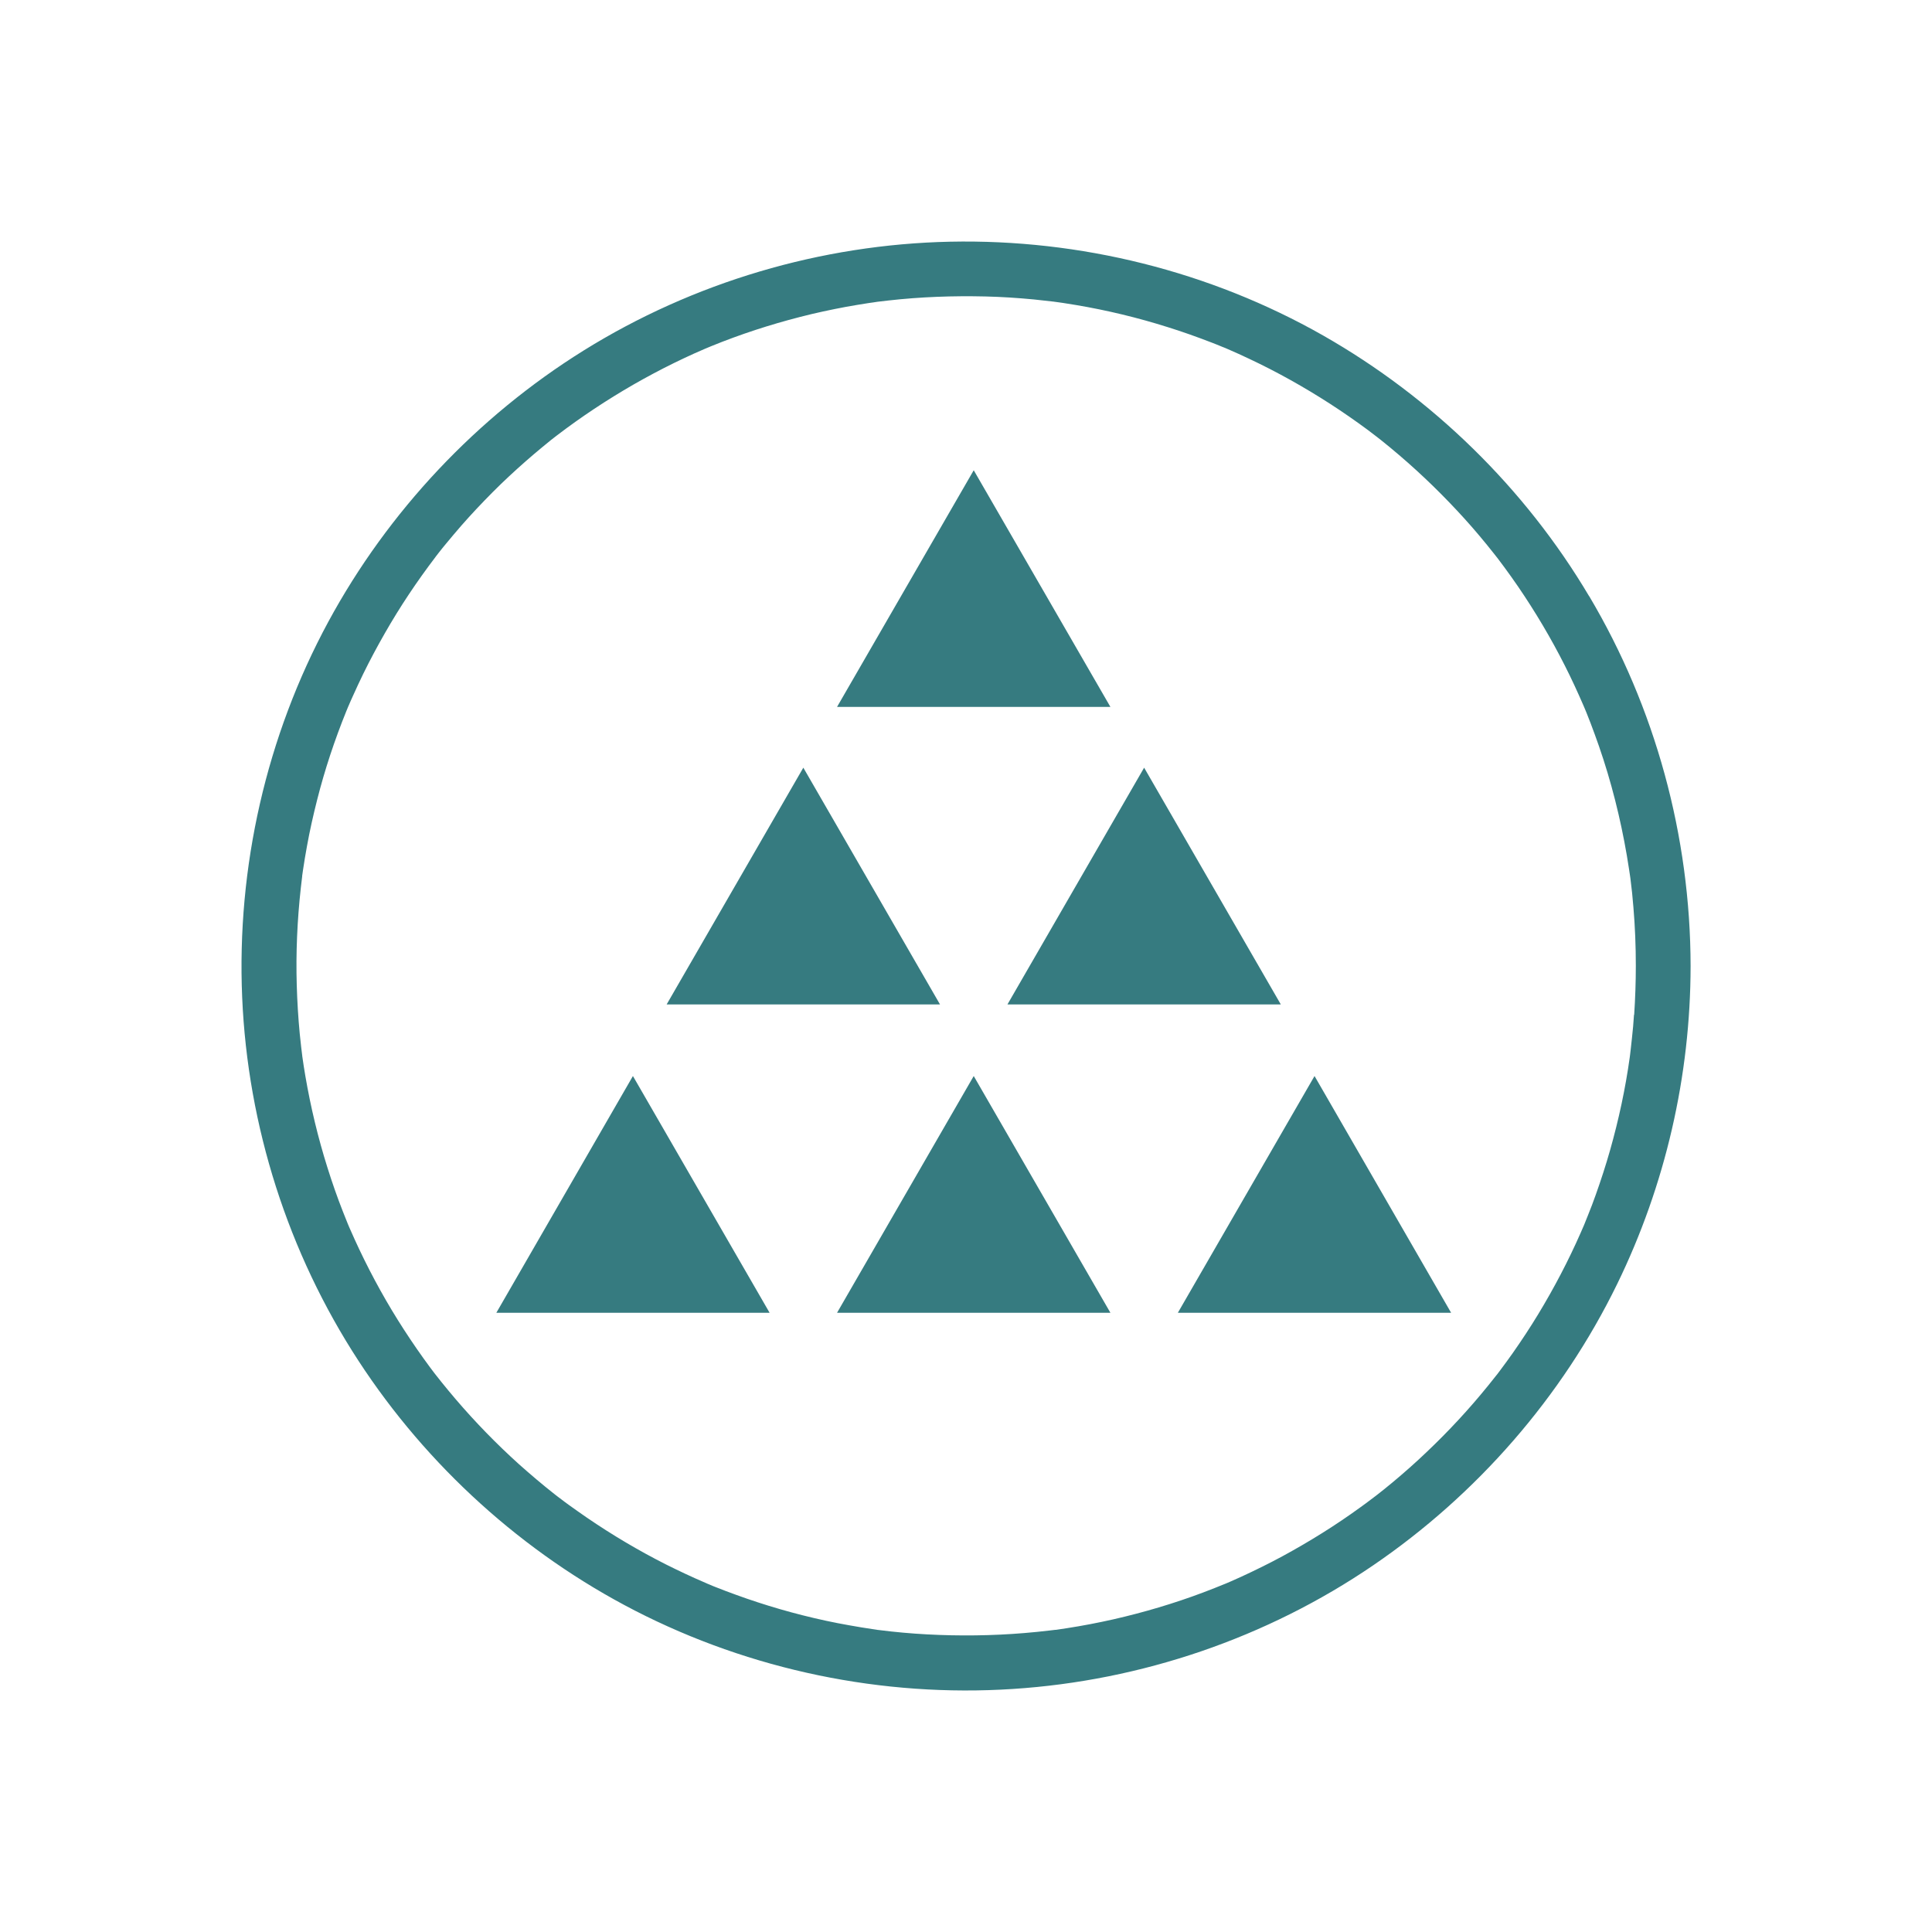
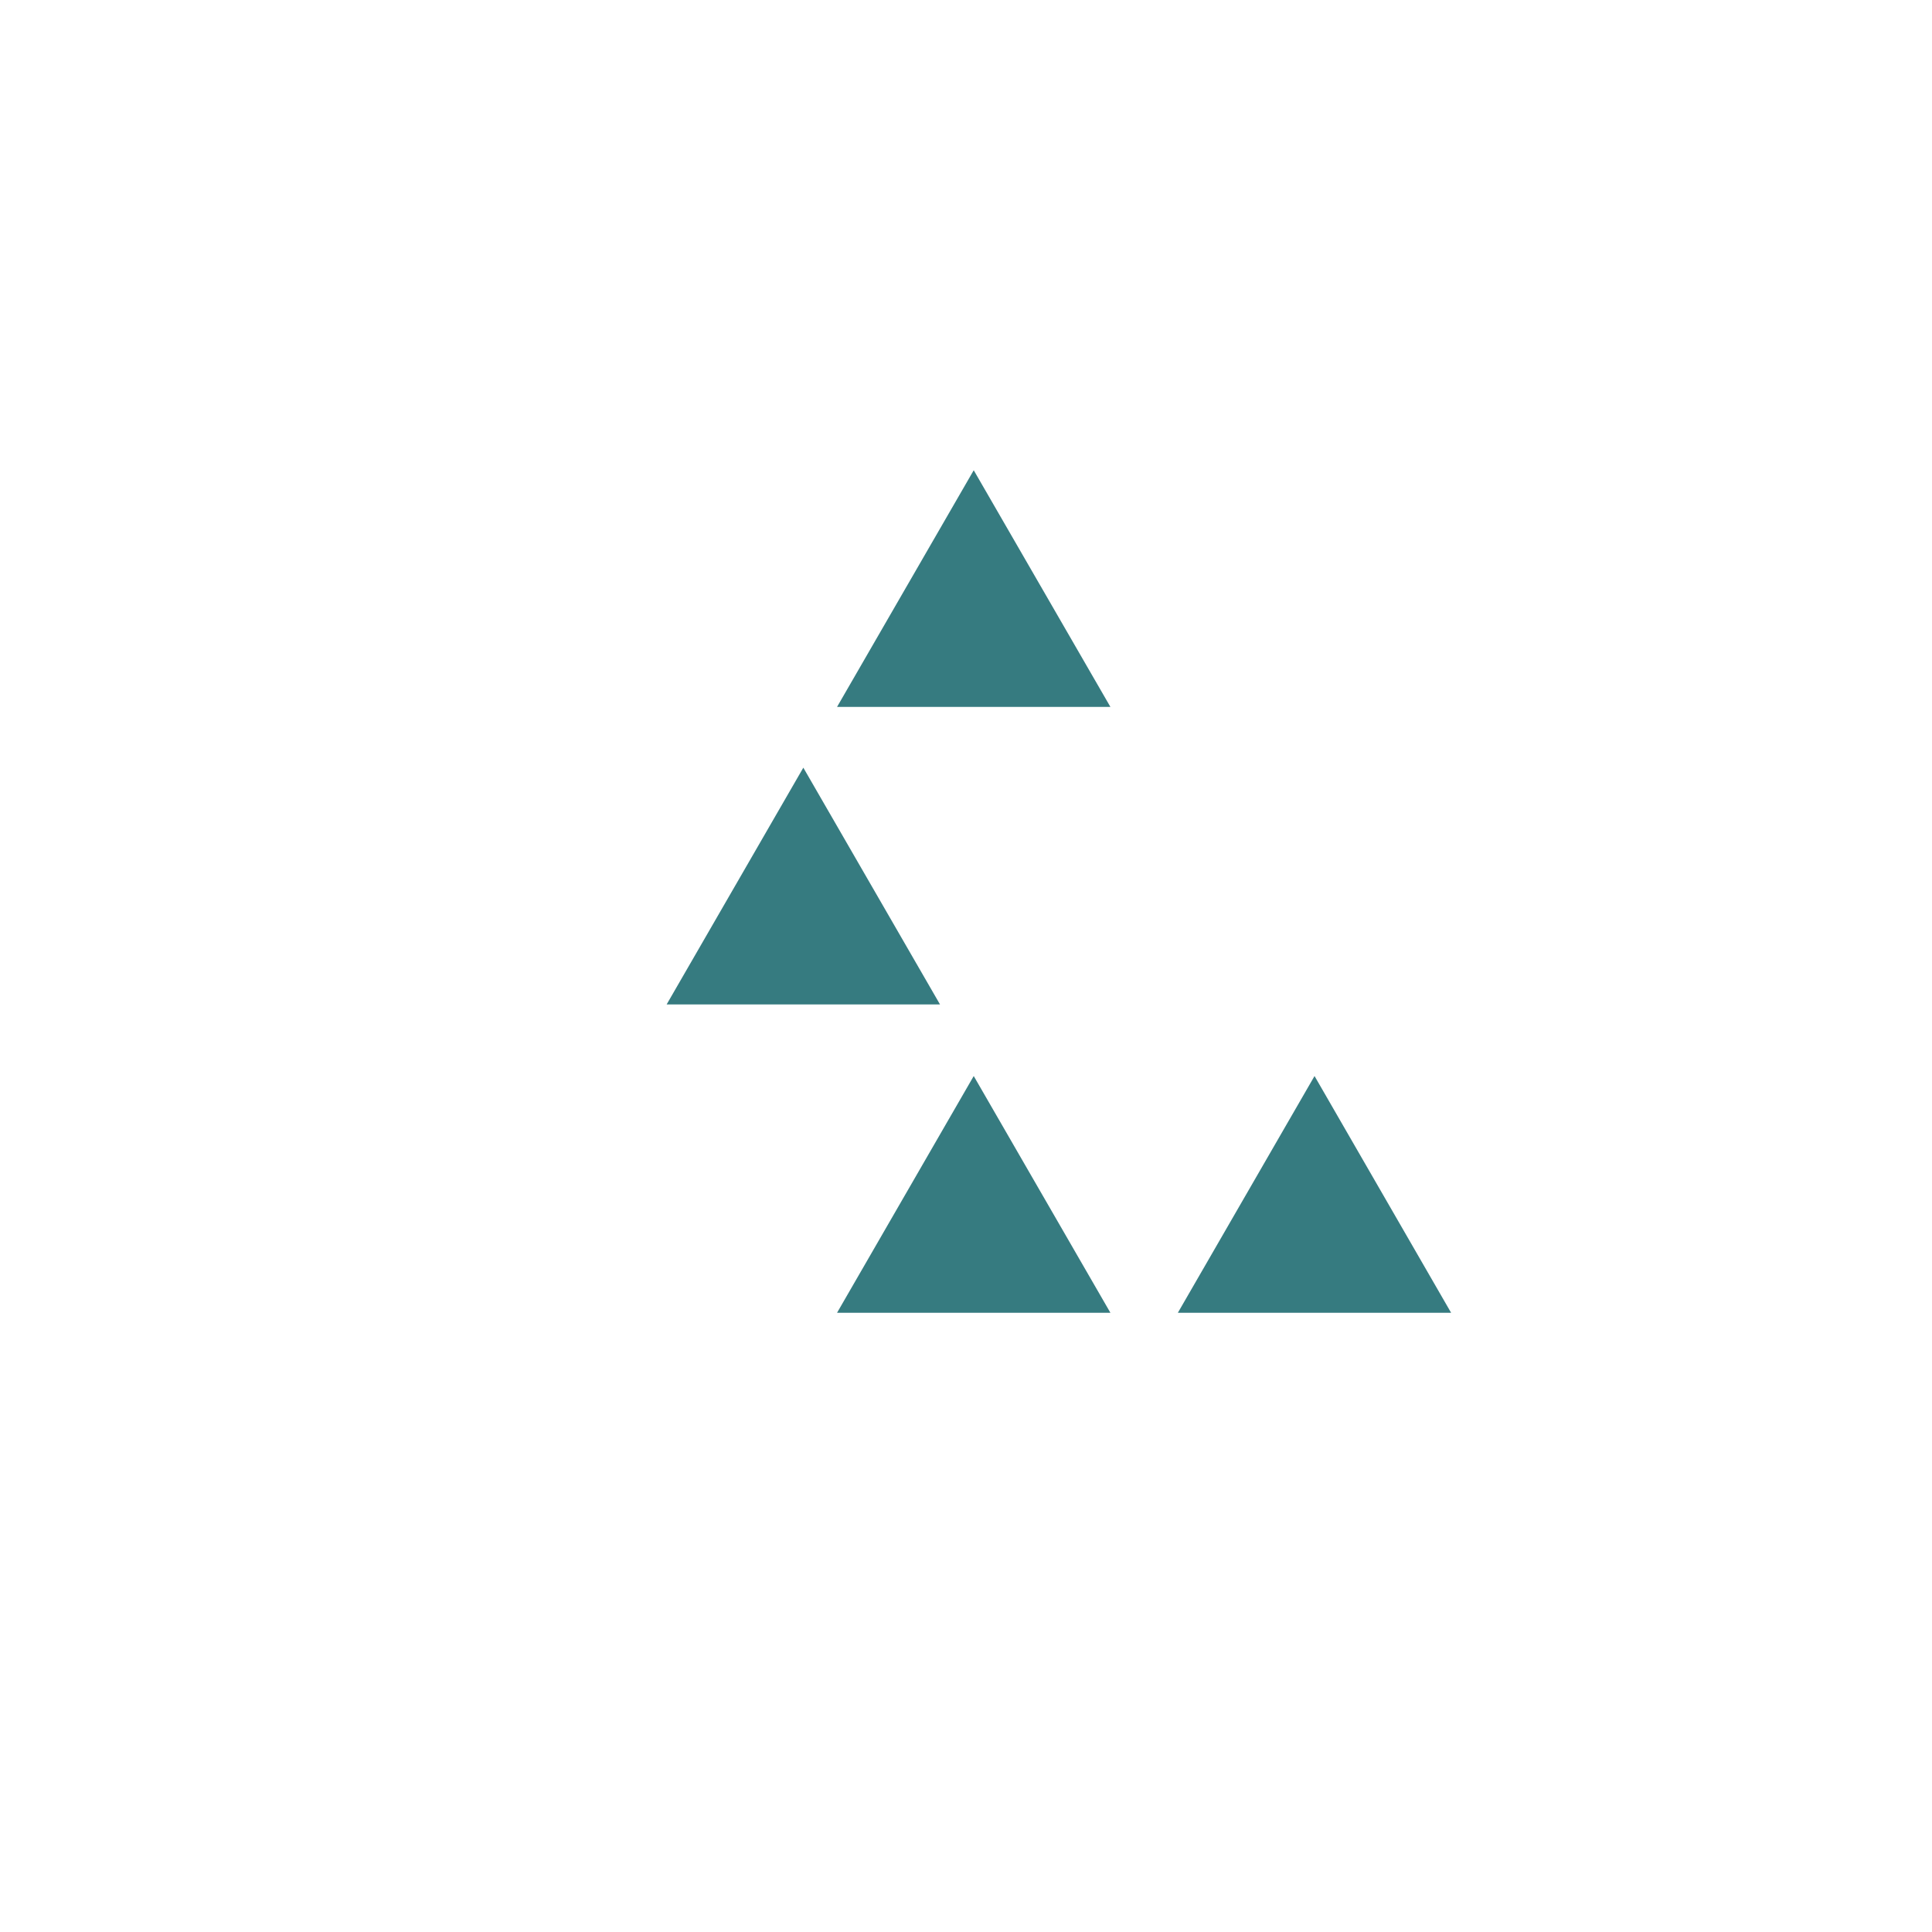
<svg xmlns="http://www.w3.org/2000/svg" viewBox="0 0 200 200" id="ICON">
  <defs>
    <style>
      .cls-1 {
        fill: #367b80;
      }
    </style>
  </defs>
-   <polygon points="65.52 111.39 51.38 135.9 79.67 135.9 65.52 111.39" class="cls-1" />
  <polygon points="100.8 111.39 86.65 135.9 114.95 135.9 100.8 111.39" class="cls-1" />
  <polygon points="136.08 111.39 121.93 135.9 150.22 135.9 136.08 111.39" class="cls-1" />
  <polygon points="83.16 79.47 69.01 103.98 97.31 103.98 83.16 79.47" class="cls-1" />
-   <polygon points="132.59 103.98 118.44 79.47 104.29 103.98 132.59 103.98" class="cls-1" />
  <polygon points="100.8 48.68 86.65 73.18 114.95 73.18 100.8 48.68" class="cls-1" />
-   <path d="M164.5,61.71c-6.63-11.18-16.24-20.55-27.53-26.98-11.7-6.65-25.16-9.99-38.6-9.71-13.38.28-26.6,4.2-37.96,11.27-11.03,6.87-20.23,16.64-26.42,28.07-6.42,11.86-9.5,25.42-8.92,38.89.57,13.33,4.75,26.44,12.04,37.62,7.1,10.89,17.04,19.9,28.6,25.85,12.02,6.18,25.66,9,39.15,8.12,13.29-.86,26.27-5.28,37.28-12.79,10.75-7.33,19.56-17.43,25.27-29.13,4.99-10.24,7.59-21.53,7.6-32.92-.02-13.43-3.64-26.74-10.5-38.29ZM169.15,105.06c-.05.8-.12,1.6-.21,2.39-.04.4-.09.79-.13,1.19-.02.2-.05.39-.07.59,0,.03,0,.05-.01.08,0,.05-.01.1-.02.15-.45,3.24-1.14,6.44-2.03,9.59-.44,1.55-.94,3.09-1.48,4.61-.26.73-.53,1.45-.82,2.16-.14.36-.29.71-.43,1.07,0,.01-.01.03-.02.04-.1.23-.2.46-.3.69-1.28,2.91-2.76,5.73-4.41,8.45-.82,1.35-1.69,2.67-2.6,3.97-.44.62-.88,1.23-1.34,1.84-.11.15-.23.3-.34.45,0,0-.01.01-.02.02,0,0,0,0,0,0-.27.35-.55.69-.83,1.04-1.98,2.45-4.13,4.77-6.42,6.94-1.14,1.09-2.32,2.13-3.53,3.14-.58.48-1.17.96-1.77,1.42,0,0-.02.01-.03.02-.15.12-.3.23-.45.34-.35.27-.71.53-1.07.79-2.56,1.86-5.26,3.54-8.04,5.05-1.4.76-2.83,1.46-4.28,2.13-.35.16-.7.32-1.05.47-.17.07-.34.15-.51.22-.01,0-.03.01-.05.02-.77.32-1.55.62-2.33.92-3.03,1.14-6.14,2.06-9.29,2.78-1.6.36-3.21.67-4.83.92-.38.06-.76.11-1.13.17-.02,0-.05,0-.07,0-.2.03-.39.05-.59.07-.86.1-1.72.19-2.58.26-3.36.28-6.74.32-10.11.14-1.67-.09-3.33-.24-4.98-.45-.06,0-.18-.02-.28-.04-.11-.02-.23-.03-.34-.05-.39-.06-.78-.12-1.17-.18-.84-.14-1.68-.29-2.52-.45-3.19-.63-6.32-1.48-9.39-2.54-.73-.25-1.45-.52-2.18-.79-.36-.14-.72-.28-1.08-.42-.18-.07-.36-.14-.53-.22-.08-.03-.35-.14-.47-.2-1.38-.59-2.74-1.23-4.08-1.9-2.83-1.43-5.56-3.05-8.18-4.84-.63-.43-1.24-.87-1.86-1.31-.31-.22-.61-.45-.91-.68-.06-.05-.13-.1-.19-.14-.06-.05-.36-.28-.44-.34-1.24-.98-2.44-2-3.62-3.05-2.34-2.11-4.54-4.37-6.59-6.77-.49-.57-.97-1.16-1.45-1.75-.18-.22-.36-.45-.53-.67-.06-.08-.15-.19-.19-.24-.15-.2-.3-.4-.46-.61-.94-1.27-1.84-2.57-2.7-3.9-1.73-2.67-3.27-5.45-4.63-8.32-.33-.69-.64-1.39-.95-2.09-.04-.08-.07-.16-.11-.25-.04-.09-.11-.25-.13-.31-.17-.41-.34-.83-.5-1.25-.59-1.5-1.12-3.02-1.6-4.55-.98-3.11-1.74-6.28-2.29-9.49-.12-.68-.22-1.37-.32-2.06.02.11-.09-.74-.11-.92-.05-.46-.1-.93-.15-1.39-.16-1.67-.26-3.34-.31-5.02-.1-3.36.05-6.74.42-10.08.04-.4.09-.79.14-1.19,0-.02,0-.05,0-.06.03-.19.05-.37.08-.56.12-.85.27-1.69.42-2.53.29-1.61.65-3.2,1.05-4.78.79-3.13,1.81-6.19,3.02-9.18.07-.18.15-.36.22-.53,0-.01.01-.03.02-.04.15-.35.3-.7.46-1.04.34-.76.69-1.51,1.05-2.25.7-1.43,1.45-2.83,2.24-4.21,1.57-2.75,3.33-5.38,5.25-7.9,0,0,0-.01.01-.02,0,0,0,0,0,0,.12-.15.23-.3.35-.45.23-.3.47-.59.71-.88.52-.63,1.05-1.26,1.59-1.88,1.04-1.19,2.12-2.33,3.23-3.45,1.11-1.12,2.27-2.19,3.45-3.23.57-.5,1.15-.99,1.73-1.47.29-.24.59-.48.88-.72.15-.12.3-.24.45-.35.06-.04.11-.09.17-.13,0,0,0,0,0,0,2.51-1.92,5.16-3.67,7.9-5.25,1.38-.79,2.78-1.54,4.21-2.24.69-.34,1.38-.66,2.08-.98.35-.16.7-.31,1.05-.46.03-.01.09-.04.14-.06.2-.08.4-.16.6-.25,2.99-1.22,6.06-2.22,9.18-3.02,1.58-.41,3.18-.75,4.78-1.05.78-.14,1.56-.27,2.34-.39.14-.02.74-.1.89-.13.37-.05.74-.09,1.11-.13,3.35-.38,6.72-.5,10.08-.42,1.68.04,3.35.15,5.02.31.69.07,1.38.15,2.08.23-.05,0,.76.1.92.13.46.07.91.14,1.37.22,3.21.54,6.39,1.31,9.49,2.29,1.54.48,3.05,1.02,4.55,1.6.36.14.72.28,1.07.43.11.04.22.09.33.13.09.04.19.08.23.1.76.33,1.52.67,2.27,1.03,2.87,1.35,5.65,2.91,8.32,4.63,1.33.86,2.63,1.76,3.9,2.7.24.18.47.36.71.54.08.06.18.14.22.17.15.12.3.23.45.35.64.51,1.27,1.03,1.9,1.57,2.4,2.05,4.66,4.26,6.77,6.59,1.06,1.17,2.07,2.38,3.05,3.62.06.08.12.15.18.23.06.08.15.19.19.24.23.3.46.61.68.91.49.66.96,1.33,1.43,2.01,1.79,2.62,3.41,5.35,4.84,8.18.68,1.34,1.31,2.71,1.91,4.09.04.09.09.22.12.28.07.18.15.36.22.53.14.36.28.72.42,1.07.3.78.58,1.57.86,2.36,1.28,3.69,2.23,7.49,2.89,11.33.08.45.15.91.22,1.37.04.24.07.49.11.73.01.09.02.19.04.28.13.99.23,1.98.31,2.98.17,2.01.25,4.04.25,6.06,0,1.69-.06,3.37-.17,5.06Z" class="cls-1" />
</svg>